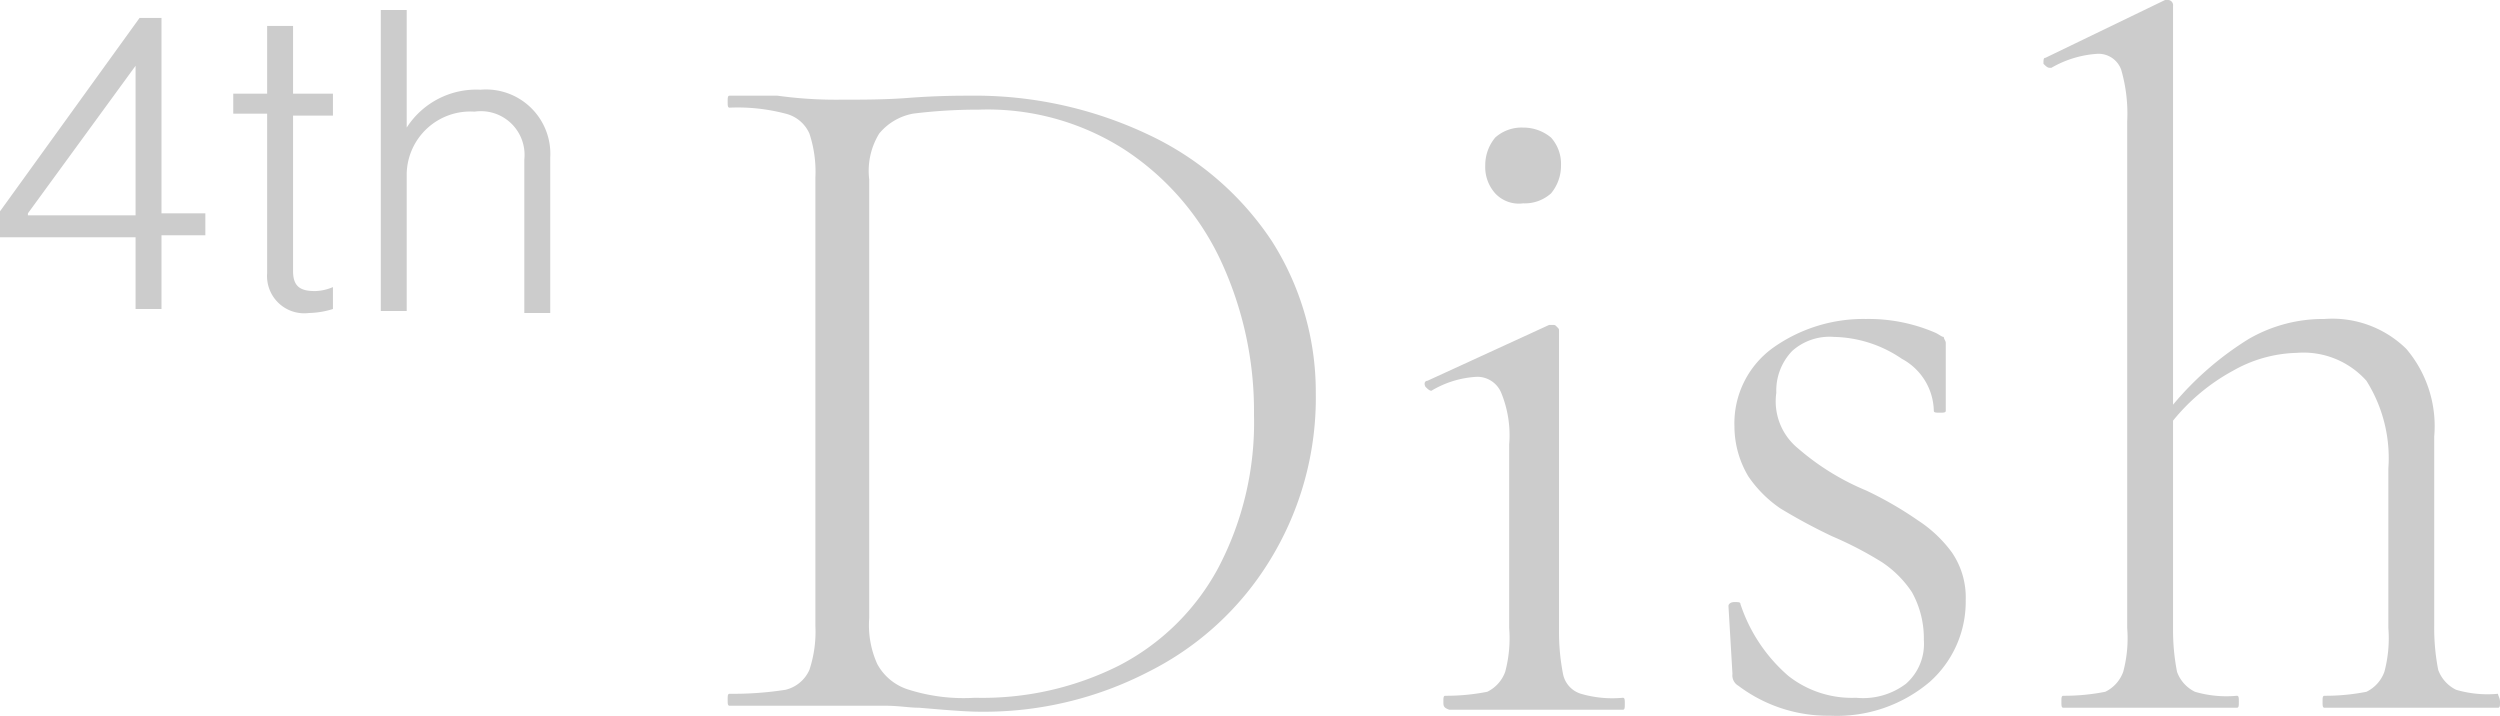
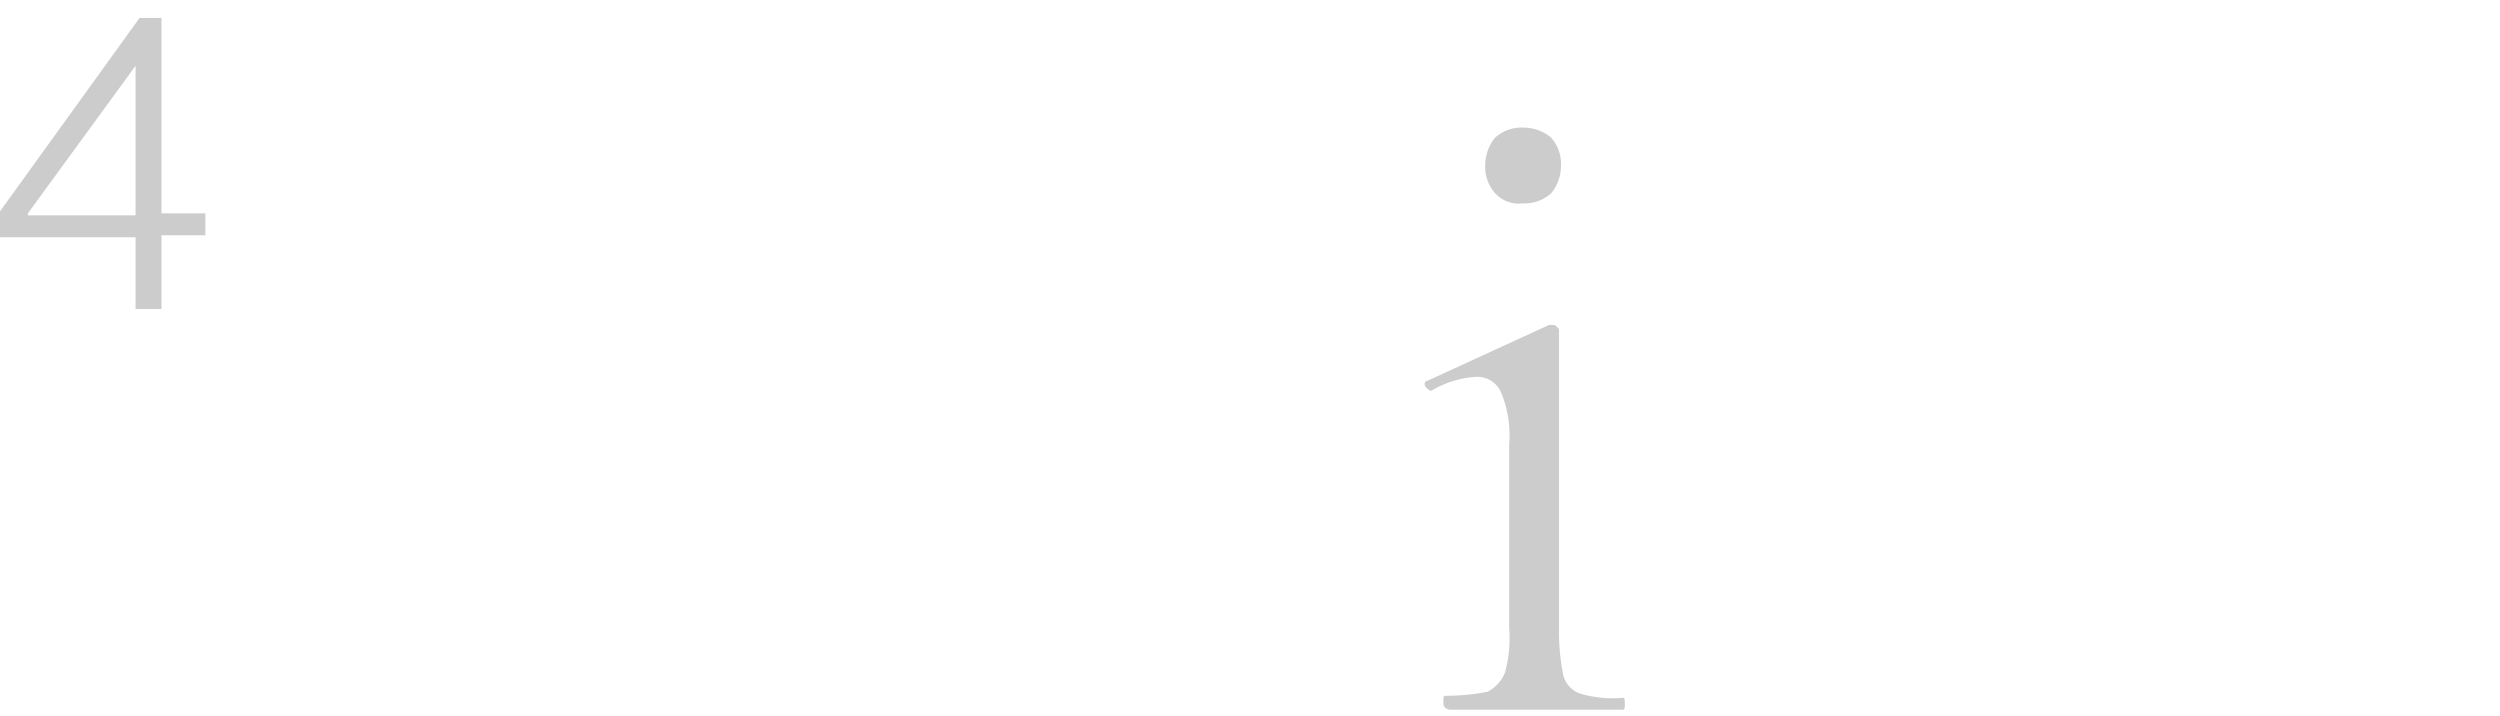
<svg xmlns="http://www.w3.org/2000/svg" width="125.4" height="35.9" viewBox="0 0 125.4 35.9">
  <g id="_4thdish" data-name="4thdish" transform="translate(-0.3)">
    <g id="グループ_204" data-name="グループ 204">
      <g id="グループ_203" data-name="グループ 203">
-         <path id="パス_293" data-name="パス 293" d="M46.4,35.5c-.5,0-1-.1-1.7-.1H36.9c-.1,0-.1-.1-.1-.3s0-.3.1-.3a16.987,16.987,0,0,0,2.8-.2,1.758,1.758,0,0,0,1.2-1,6.082,6.082,0,0,0,.3-2.2V8.9a6.082,6.082,0,0,0-.3-2.2,1.758,1.758,0,0,0-1.2-1,9.41,9.41,0,0,0-2.8-.3c-.1,0-.1-.1-.1-.3s0-.3.1-.3h2.4a21.4,21.4,0,0,0,3.2.2c1.1,0,2.3,0,3.5-.1,1.4-.1,2.4-.1,2.9-.1a20.313,20.313,0,0,1,9.1,2,15.106,15.106,0,0,1,6.1,5.3,14.083,14.083,0,0,1,2.2,7.6A15.545,15.545,0,0,1,64,28.1a15,15,0,0,1-6.1,5.6,17.959,17.959,0,0,1-8.4,2C48.7,35.7,47.6,35.6,46.4,35.5Zm10-2.1a11.8,11.8,0,0,0,5-4.9,15.651,15.651,0,0,0,1.8-7.7A17.872,17.872,0,0,0,61.5,13a13.457,13.457,0,0,0-4.8-5.5,12.716,12.716,0,0,0-7.3-2,26.309,26.309,0,0,0-3.3.2,2.883,2.883,0,0,0-1.7,1A3.574,3.574,0,0,0,43.9,9V31a4.744,4.744,0,0,0,.4,2.3,2.675,2.675,0,0,0,1.6,1.3,9.151,9.151,0,0,0,3.3.4A15.269,15.269,0,0,0,56.4,33.4Z" fill="#ccc" />
        <path id="パス_294" data-name="パス 294" d="M72.7,35.2c0-.2,0-.3.1-.3a10.61,10.61,0,0,0,2.1-.2,1.789,1.789,0,0,0,.9-1,6.526,6.526,0,0,0,.2-2.2V22.3a5.611,5.611,0,0,0-.4-2.6,1.3,1.3,0,0,0-1.2-.8,4.914,4.914,0,0,0-2.3.7h0c-.1,0-.2-.1-.3-.2-.1-.2,0-.3.1-.3L78,16.3h.2c.1,0,.1,0,.2.1s.1.1.1.2v15a10.949,10.949,0,0,0,.2,2.2,1.3,1.3,0,0,0,.9,1,5.6,5.6,0,0,0,2.1.2c.1,0,.1.1.1.3s0,.3-.1.3H73C72.7,35.5,72.7,35.4,72.7,35.2ZM75.3,9.7a1.978,1.978,0,0,1-.5-1.4,2.168,2.168,0,0,1,.5-1.4,1.978,1.978,0,0,1,1.4-.5,2.168,2.168,0,0,1,1.4.5,1.978,1.978,0,0,1,.5,1.4,2.168,2.168,0,0,1-.5,1.4,1.978,1.978,0,0,1-1.4.5A1.624,1.624,0,0,1,75.3,9.7Z" fill="#ccc" />
-         <path id="パス_295" data-name="パス 295" d="M90.5,22.5a12.537,12.537,0,0,0,3.4,2.1,18.161,18.161,0,0,1,2.6,1.5,6.479,6.479,0,0,1,1.7,1.6,3.986,3.986,0,0,1,.7,2.4,5.386,5.386,0,0,1-1.8,4.1,7.2,7.2,0,0,1-5,1.7,7.461,7.461,0,0,1-4.6-1.5.6.6,0,0,1-.3-.6L87,30.4c0-.1.1-.2.3-.2s.3,0,.3.1A8.135,8.135,0,0,0,90,33.9,5.147,5.147,0,0,0,93.4,35a3.56,3.56,0,0,0,2.5-.7,2.656,2.656,0,0,0,.9-2.2,4.751,4.751,0,0,0-.6-2.4,5.356,5.356,0,0,0-1.5-1.5,18.355,18.355,0,0,0-2.5-1.3,28.336,28.336,0,0,1-2.6-1.4A6.087,6.087,0,0,1,88,23.9a4.9,4.9,0,0,1-.7-2.5,4.668,4.668,0,0,1,2-4A7.837,7.837,0,0,1,93.9,16a8.424,8.424,0,0,1,3.5.7c.2.1.3.2.4.2,0,.1.1.2.1.3v3.4c0,.1-.1.1-.3.1s-.3,0-.3-.1A3.029,3.029,0,0,0,95.7,18a6.236,6.236,0,0,0-3.4-1.1,2.817,2.817,0,0,0-2.1.7,2.865,2.865,0,0,0-.8,2.1A3.044,3.044,0,0,0,90.5,22.5Z" fill="#ccc" />
-         <path id="パス_296" data-name="パス 296" d="M125.7,35.2c0,.2,0,.3-.1.3h-8.7c-.1,0-.1-.1-.1-.3s0-.3.1-.3a10.61,10.61,0,0,0,2.1-.2,1.789,1.789,0,0,0,.9-1,6.526,6.526,0,0,0,.2-2.2v-8a7.274,7.274,0,0,0-1.1-4.4,4.232,4.232,0,0,0-3.5-1.4,6.772,6.772,0,0,0-3.2.9,10.012,10.012,0,0,0-3,2.5V31.5a10.949,10.949,0,0,0,.2,2.2,1.789,1.789,0,0,0,.9,1,5.6,5.6,0,0,0,2.1.2c.1,0,.1.1.1.3s0,.3-.1.3h-8.7c-.1,0-.1-.1-.1-.3s0-.3.1-.3a10.61,10.61,0,0,0,2.1-.2,1.789,1.789,0,0,0,.9-1,6.526,6.526,0,0,0,.2-2.2V6.1a7.939,7.939,0,0,0-.3-2.6,1.206,1.206,0,0,0-1.2-.8,5.251,5.251,0,0,0-2.3.7h-.1c-.1,0-.2-.1-.3-.2,0-.2,0-.3.1-.3l6-2.9h.1a.265.265,0,0,1,.3.3v20a15.658,15.658,0,0,1,3.8-3.3,7.457,7.457,0,0,1,3.8-1,5.289,5.289,0,0,1,4.1,1.5,5.984,5.984,0,0,1,1.4,4.4v9.5a10.949,10.949,0,0,0,.2,2.2,1.789,1.789,0,0,0,.9,1,5.6,5.6,0,0,0,2.1.2C125.6,34.9,125.7,35,125.7,35.2Z" fill="#ccc" />
      </g>
    </g>
    <g id="グループ_205" data-name="グループ 205">
      <path id="パス_297" data-name="パス 297" d="M7.1,11.9H.3V10.6L7.3.9H8.4v9.8h2.2v1.1H8.4v3.7H7.1Zm0-1.1V3.3h0L1.7,10.7v.1Z" fill="#ccc" />
-       <path id="パス_298" data-name="パス 298" d="M13.7,13.7v-8H12v-1h1.7V1.3H15V4.7h2V5.8H15v7.8c0,.8.4,1,1.1,1a2.388,2.388,0,0,0,.9-.2h0v1.1a4.3,4.3,0,0,1-1.2.2A1.867,1.867,0,0,1,13.7,13.7Z" fill="#ccc" />
-       <path id="パス_299" data-name="パス 299" d="M19.4.5h1.3V6.4h0a4.147,4.147,0,0,1,3.7-1.9,3.228,3.228,0,0,1,3.5,3.4v7.8H26.6V8a2.192,2.192,0,0,0-2.5-2.4,3.191,3.191,0,0,0-3.4,3.1v6.9H19.4V.5Z" fill="#ccc" />
    </g>
  </g>
</svg>